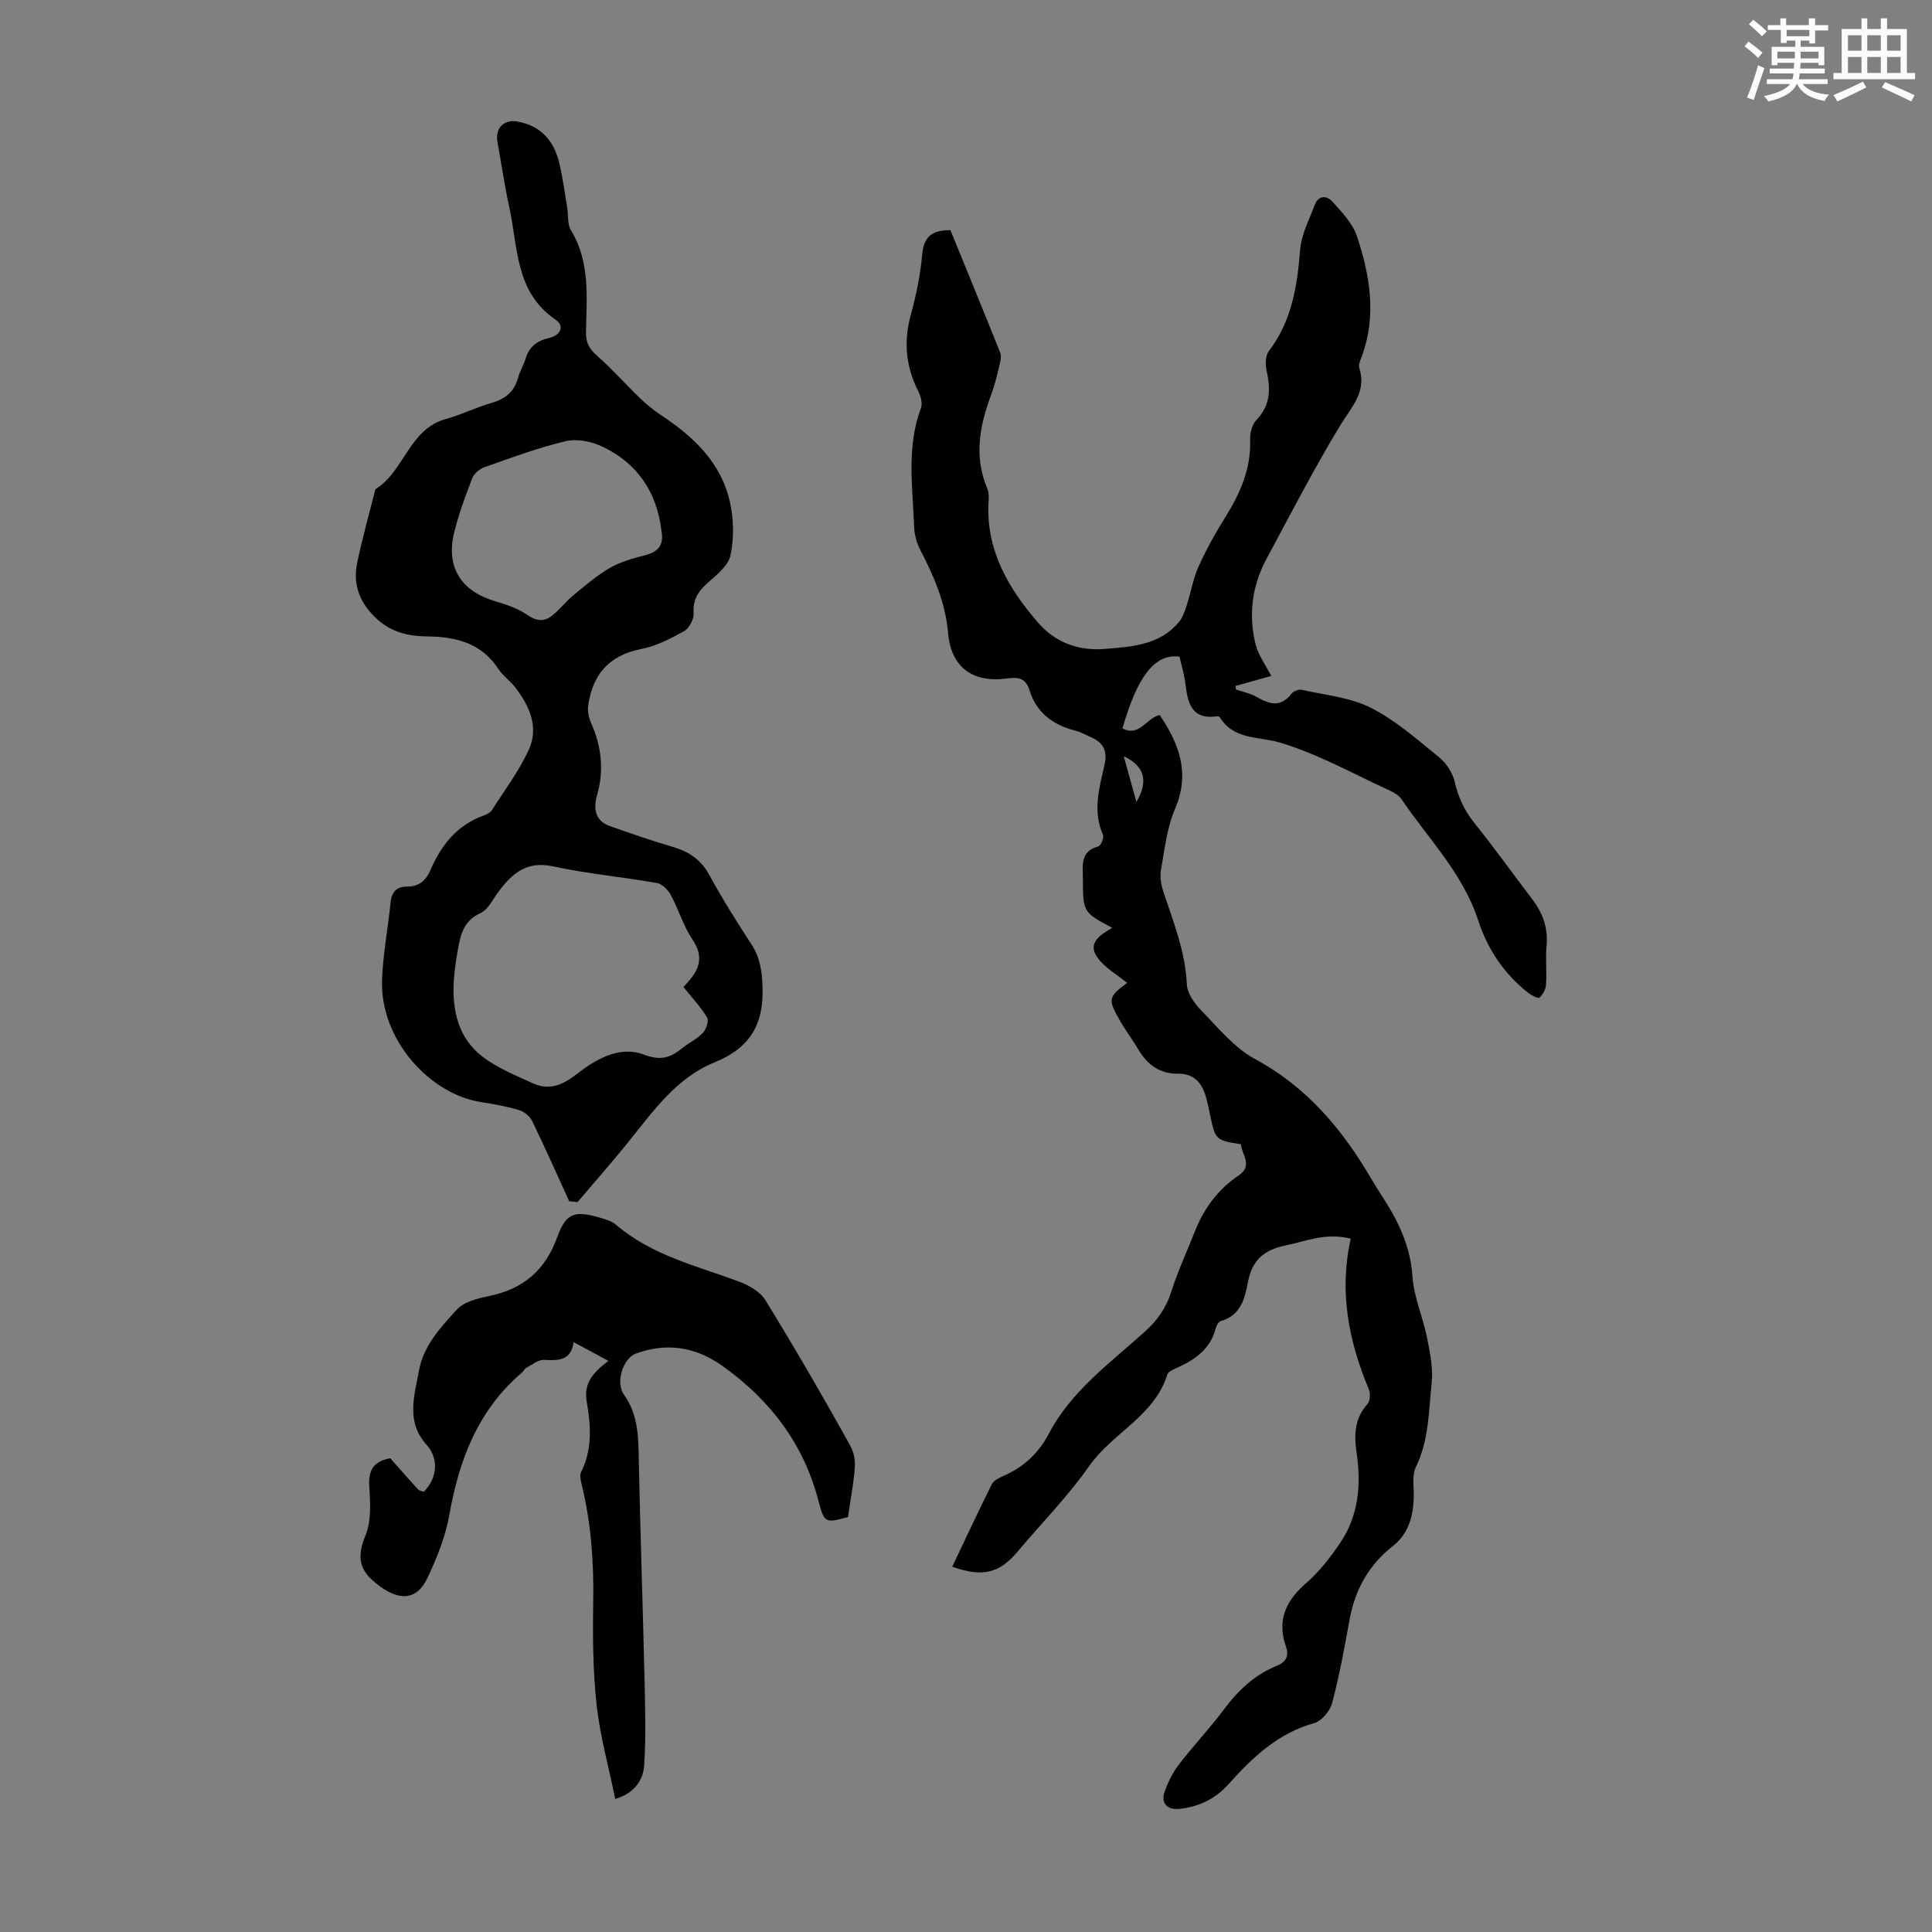
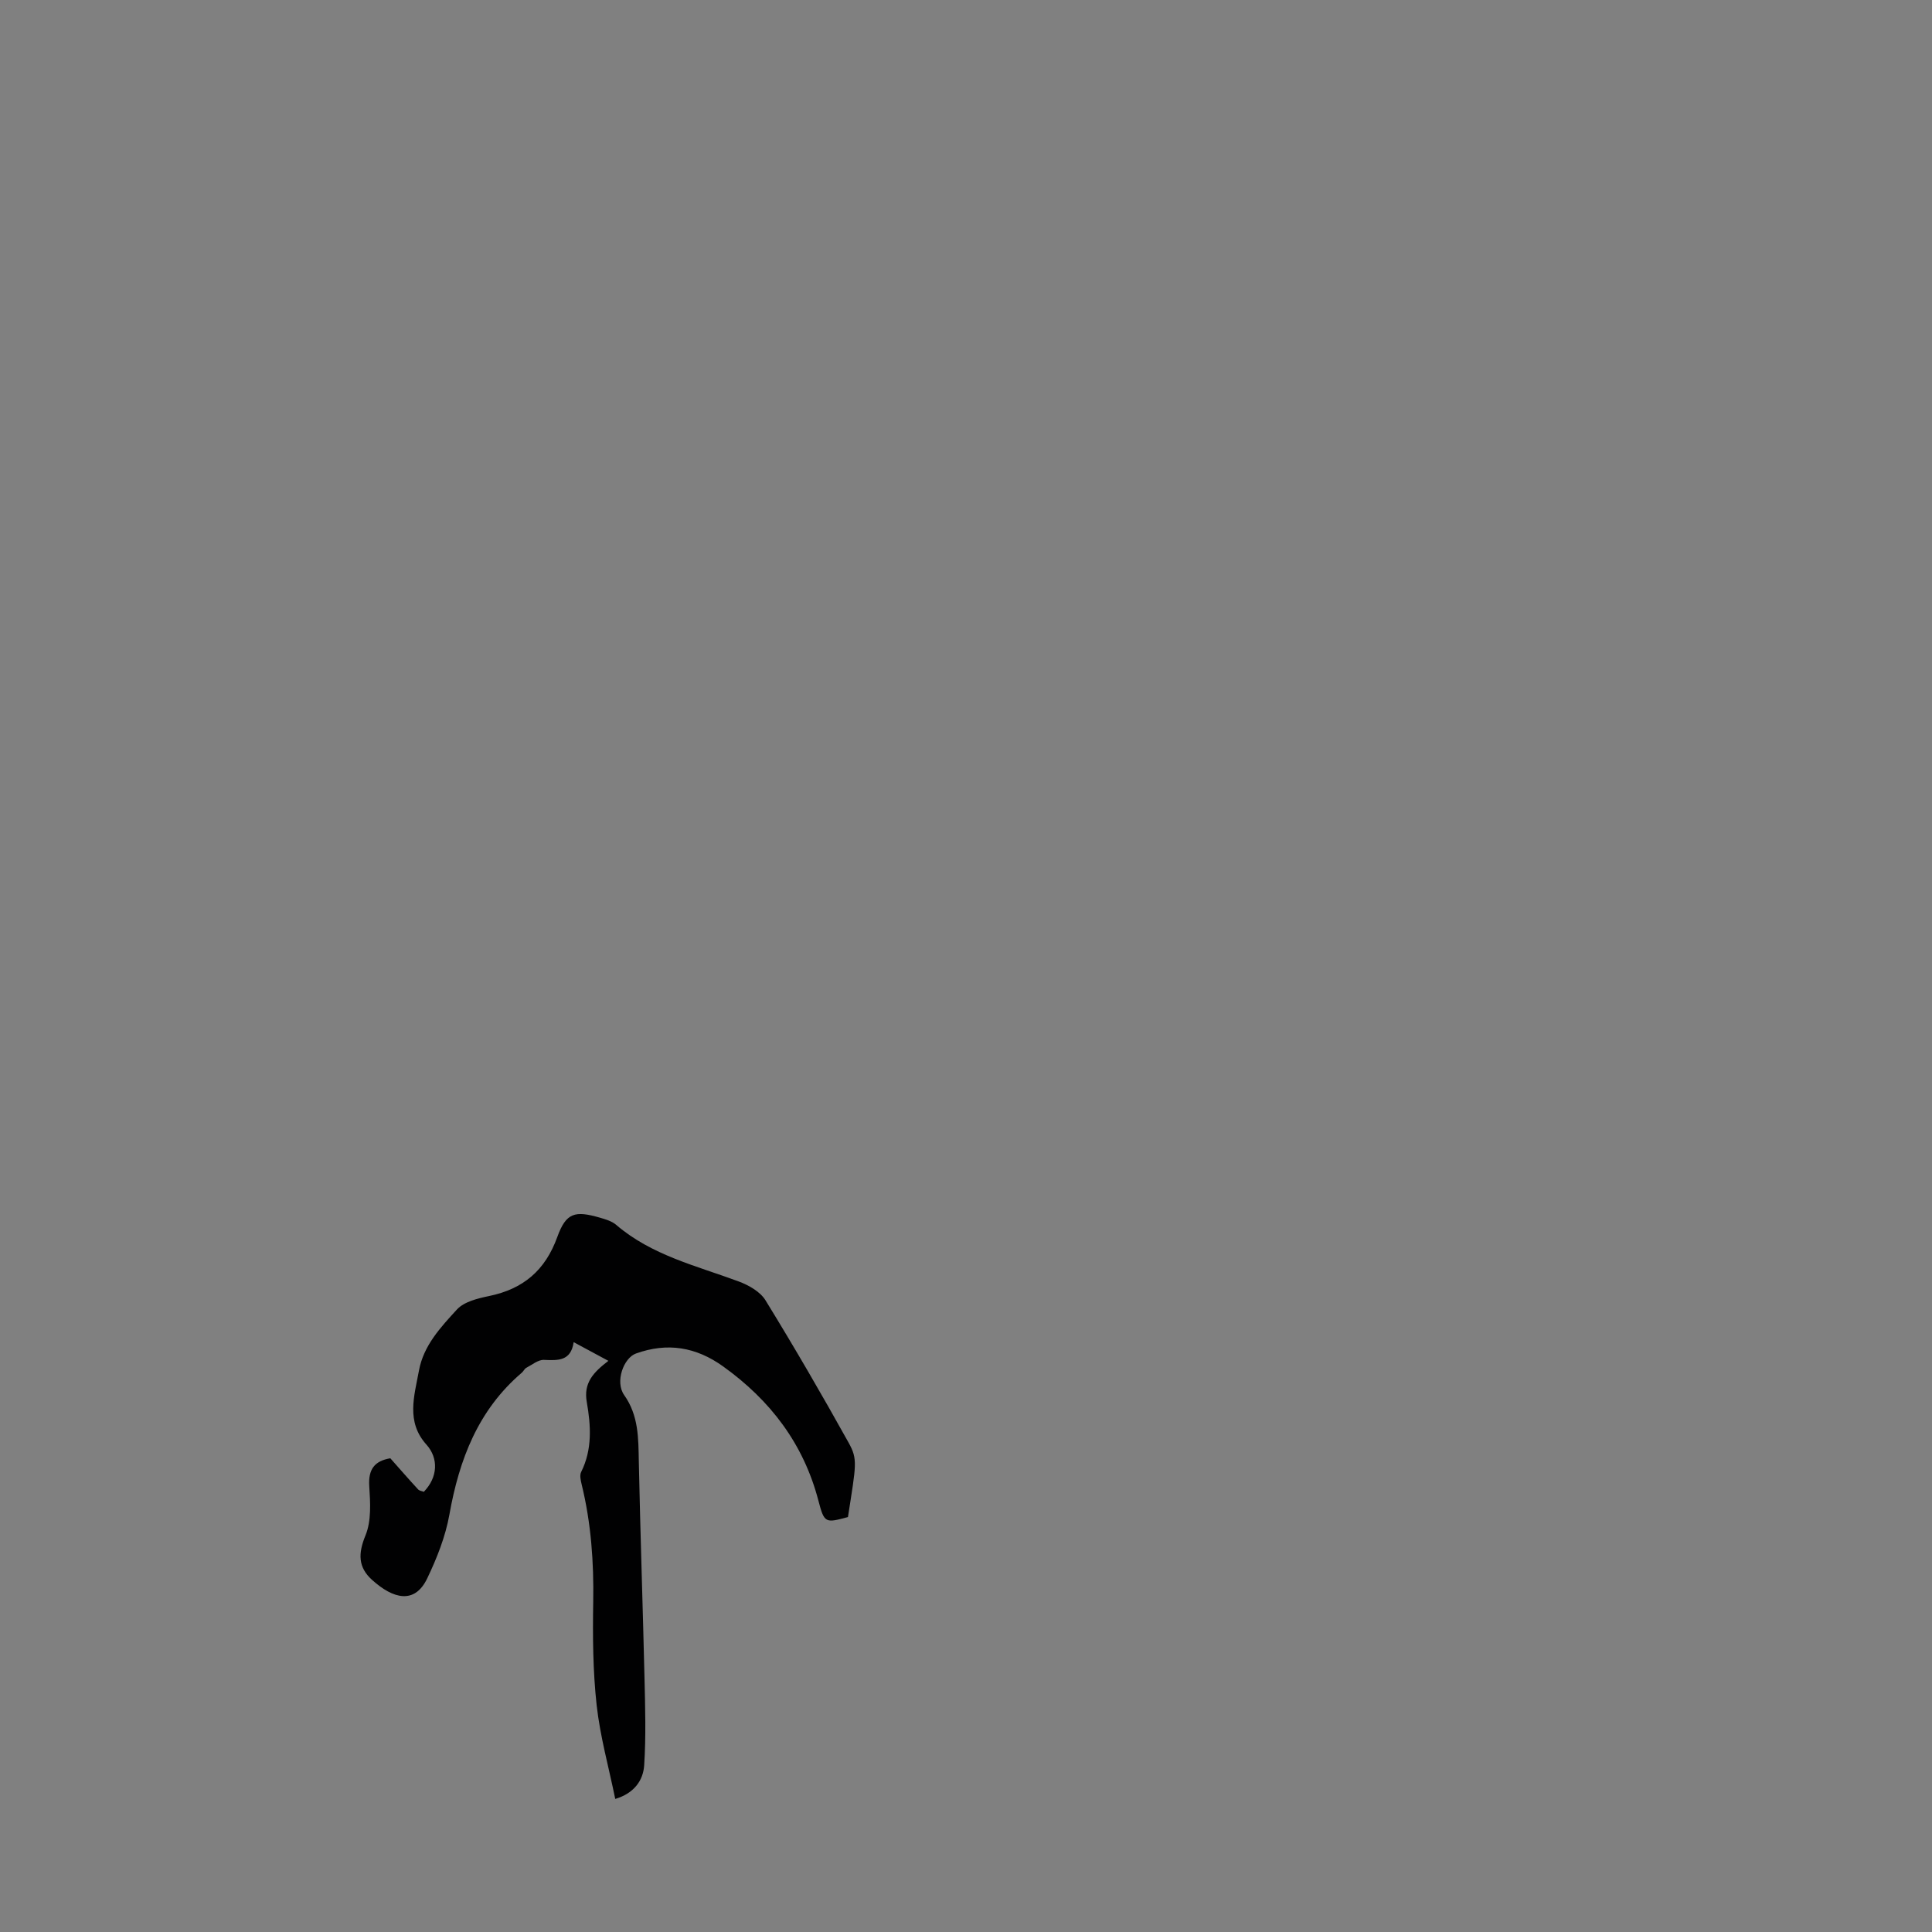
<svg xmlns="http://www.w3.org/2000/svg" enable-background="new 0 0 400 400" viewBox="0 0 400 400">
  <rect x="0" y="0" width="400" height="400" fill="#808080" stroke="none" />
-   <path d="m361.2 9.6.8-1c.9.7 1.9 1.4 2.9 2.3l-.9 1.1c-1-1-2-1.8-2.8-2.4zm.5 10.6c.9-2.1 1.6-4.3 2.3-6.7.4.2.8.4 1.3.6-.7 2.1-1.5 4.3-2.2 6.6zm.4-15.2.9-.9c1 .8 2 1.6 2.8 2.4l-1 1c-.9-.9-1.8-1.7-2.7-2.5zm12.5-1.2h1.2v1.4h2.7v1.1h-2.7v2.7h-1.2v-.6h-1.8v1.3h4.9v3.8h-1.2v-.5h-3.7c0 .4-.1.9-.1 1.2h5.1v1h-5.2c0 .5-.1.9-.2 1.2h6v1h-5.2c1.1 1.3 2.9 2 5.5 2.2-.4.4-.7.8-.9 1.3-2.9-.5-4.8-1.6-5.7-3.5h-.1c-.8 1.7-2.7 2.9-5.9 3.6-.2-.4-.6-.8-.9-1.1 2.8-.6 4.6-1.4 5.4-2.5h-4.8v-1h5.3c.1-.3.2-.7.2-1.2h-4.9v-1h5c0-.4 0-.8.1-1.2h-3.5v.5h-1.2v-3.8h4.9v-1.3h-1.8v.5h-1.2v-2.7h-2.7v-1h2.6v-1.4h1.2v1.4h4.7v-1.4zm-6.6 8.3h3.6c0-.4 0-.9 0-1.4h-3.6zm1.9-4.6h4.7v-1.3h-4.7zm6.6 3.2h-3.7v1.4h3.7z" fill="#fbfcfa" />
-   <path d="m385.3 3.8h1.3v2.2h2.8v-2.2h1.3v2.2h4.1v9.1h1.7v1.3h-16.9v-1.3h1.7v-9.1h4.1v-2.2zm.4 13.1.7 1.2c-1.8.9-3.8 1.9-6 2.9-.2-.4-.5-.8-.8-1.3 2.3-1 4.3-1.9 6.1-2.8zm-3.1-6.4h2.8v-3.2h-2.8zm0 4.6h2.8v-3.3h-2.8zm4-4.6h2.8v-3.2h-2.8zm0 4.6h2.8v-3.3h-2.8zm3.7 1.9c2.1.9 4.1 1.8 6.1 2.7l-.7 1.3c-2.2-1.1-4.2-2-6.1-2.9zm3.2-9.7h-2.8v3.2h2.8zm-2.8 7.8h2.8v-3.3h-2.8z" fill="#fbfcfa" />
  <g fill="#010102">
-     <path d="m279.66 256.45c-5.26-1.3-9.29.55-13.52 1.41-4.55.93-6.92 3.11-7.78 7.63-.63 3.34-1.48 6.86-5.58 8-.49.14-.94.99-1.1 1.59-1.06 4.05-3.99 6.25-7.55 7.9-.9.42-2.23.9-2.46 1.63-2.69 8.61-11.36 12.05-16.15 18.9-4.41 6.3-9.89 11.85-14.86 17.76-3.7 4.41-7.19 5.36-13.51 3.1 2.74-5.75 5.39-11.47 8.21-17.1.39-.78 1.51-1.31 2.41-1.7 4.14-1.82 7.25-4.68 9.36-8.7 4.65-8.88 12.67-14.65 19.87-21.14 2.57-2.32 4.39-4.83 5.46-8.18 1.38-4.35 3.3-8.52 5-12.77 1.87-4.68 4.77-8.58 8.98-11.41 3.07-2.06.62-4.32.48-6.48-5.19-.77-5.32-.91-6.39-6.07-.25-1.2-.49-2.41-.82-3.59-.82-2.94-2.38-4.97-5.83-4.93-3.69.04-6.3-1.81-8.15-4.94-1.19-2.02-2.63-3.9-3.79-5.93-2.63-4.6-2.52-4.98 1.42-7.94-2.06-1.69-4.58-3.09-6.12-5.2-2.21-3.03.54-4.75 3.04-6.19-6.07-3.23-6.05-3.23-6.08-10.22-.01-2.75-.57-5.62 3.19-6.64.54-.15 1.24-1.82.98-2.39-2.21-4.91-.77-9.72.3-14.47.63-2.78-.11-4.52-2.61-5.65-1.12-.5-2.21-1.14-3.38-1.44-4.65-1.19-8.09-3.69-9.55-8.43-.73-2.37-2.17-2.73-4.55-2.4-7.1.99-11.65-2.22-12.28-9.35-.56-6.36-2.95-11.84-5.8-17.32-.74-1.42-1.18-3.14-1.24-4.74-.31-8.23-1.6-16.52 1.42-24.6.36-.97-.06-2.46-.57-3.48-2.59-5.1-3.06-10.28-1.53-15.83 1.13-4.08 1.98-8.3 2.36-12.51.34-3.73 2.15-5.02 5.84-4.97 3.42 8.38 6.9 16.84 10.29 25.33.29.73.08 1.75-.12 2.58-.5 2.06-.99 4.14-1.73 6.13-2.41 6.43-3.63 12.85-.79 19.5.37.87.27 1.99.22 2.99-.45 9.85 4.15 17.64 10.26 24.71 3.59 4.16 8.43 5.9 13.85 5.45 5.55-.46 11.29-.76 15.29-5.52.79-.94 1.23-2.22 1.62-3.42.88-2.71 1.34-5.59 2.5-8.16 1.6-3.56 3.53-6.99 5.6-10.31 3.06-4.93 5.29-10.01 5.05-15.99-.05-1.33.42-3.07 1.3-3.99 2.93-3.04 2.97-6.41 2.12-10.19-.29-1.28-.27-3.12.45-4.06 4.79-6.27 5.9-13.51 6.5-21.08.25-3.11 1.87-6.12 2.98-9.13.76-2.08 2.49-2.09 3.67-.78 1.96 2.19 4.22 4.52 5.11 7.21 2.67 8.04 4.08 16.3 1.07 24.66-.3.84-.82 1.85-.59 2.58 1.58 5-1.63 8.08-3.94 11.89-5.44 8.95-10.24 18.3-15.22 27.54-3.04 5.64-3.86 11.69-2.29 17.88.55 2.18 2.02 4.13 3.22 6.47-2.38.66-4.89 1.37-7.41 2.07.04.25.08.49.12.74 1.42.49 2.96.78 4.24 1.52 2.63 1.52 4.99 2.26 7.22-.63.41-.53 1.48-.98 2.11-.84 4.83 1.09 10.03 1.55 14.34 3.73 5.12 2.59 9.59 6.56 14.1 10.22 1.49 1.21 2.81 3.18 3.24 5.03.74 3.25 2.01 6 4.1 8.61 4.13 5.14 7.97 10.52 11.97 15.77 2.18 2.86 3.31 5.95 2.97 9.64-.25 2.66.07 5.38-.11 8.05-.06.96-.66 2.07-1.37 2.69-.29.25-1.68-.49-2.37-1.03-4.97-3.93-8.37-9.01-10.31-14.98-3.17-9.74-10.34-16.9-15.89-25.09-.53-.78-1.51-1.36-2.41-1.77-7.52-3.44-14.84-7.57-22.69-9.92-4.48-1.34-9.54-.5-12.52-5.27-.09-.14-.43-.2-.63-.17-5.39.7-6-2.98-6.5-6.92-.23-1.86-.8-3.68-1.2-5.44-5.3-.75-8.88 4.61-11.8 14.84 3.53 1.86 4.94-2.16 7.71-2.76 4 5.95 6.35 11.99 3.18 19.4-1.69 3.94-2.17 8.42-2.93 12.7-.26 1.45.06 3.13.53 4.56 2.07 6.24 4.53 12.34 4.83 19.08.08 1.87 1.58 3.99 3 5.44 3.49 3.57 6.83 7.73 11.1 10.03 10.81 5.83 18.16 14.64 24.16 24.93.79 1.35 1.65 2.66 2.49 3.98 3.15 4.93 5.57 10 5.96 16.1.28 4.26 2.16 8.38 3.01 12.63.62 3.11 1.3 6.38.97 9.47-.63 5.83-.54 11.81-3.26 17.34-.82 1.66-.43 3.95-.45 5.95-.04 4.09-.97 7.81-4.33 10.45-4.97 3.91-7.81 8.99-8.94 15.16-1.06 5.79-2.11 11.6-3.61 17.28-.44 1.66-2.16 3.77-3.71 4.2-7.52 2.1-12.79 7.1-17.75 12.65-2.73 3.06-6.18 4.72-10.25 5.12-2.46.24-3.83-1.23-2.98-3.6.7-1.97 1.68-3.93 2.94-5.58 3-3.9 6.41-7.49 9.35-11.44s6.38-7.18 10.96-9.02c2-.8 2.5-2.16 1.87-3.95-1.91-5.46-.07-9.46 4.15-13.13 2.73-2.38 5.05-5.36 7.09-8.38 3.81-5.65 4.36-12.03 3.38-18.64-.54-3.61-.45-7.08 2.24-10.07.56-.62.66-2.17.31-3.01-4.19-10.02-6.23-20.28-3.76-31.24zm-47-99.88c.94 3.39 1.71 6.17 2.62 9.46 2.57-4.32 1.66-7.46-2.62-9.46z" />
-     <path d="m117.85 248.71c-2.52-5.52-4.98-11.06-7.62-16.52-.48-.99-1.6-1.99-2.64-2.31-2.56-.78-5.21-1.28-7.86-1.68-10.65-1.58-21.12-12.89-20.63-25.46.21-5.33 1.24-10.62 1.77-15.94.22-2.21 1.32-3.25 3.42-3.24 2.46.01 3.89-1.25 4.82-3.4 2.23-5.19 5.54-9.36 11.09-11.34.61-.22 1.32-.58 1.65-1.1 2.63-4.13 5.62-8.1 7.64-12.52 2.09-4.58.18-8.96-2.72-12.77-1.08-1.42-2.65-2.49-3.61-3.96-3.54-5.42-8.89-6.65-14.8-6.71-3.79-.04-7.24-.85-10.2-3.5-3.56-3.19-5.18-7.05-4.22-11.69 1.07-5.13 2.5-10.19 3.78-15.28 6.01-3.69 6.93-12.45 14.62-14.55 3.22-.88 6.26-2.42 9.48-3.34 2.83-.81 4.65-2.31 5.44-5.18.38-1.39 1.17-2.67 1.59-4.05.74-2.41 2.38-3.64 4.76-4.17 2.48-.55 3.34-2.5 1.42-3.81-8.42-5.72-7.76-15.01-9.59-23.31-.99-4.47-1.64-9.01-2.45-13.53-.5-2.81 1.32-4.69 4.13-4.19 4.9.86 7.6 4.04 8.69 8.65.72 3.04 1.12 6.15 1.63 9.23.26 1.54 0 3.37.75 4.6 4.08 6.66 3.24 13.99 3.13 21.2-.03 2.12.69 3.4 2.27 4.79 3.09 2.71 5.82 5.81 8.78 8.67 1.35 1.3 2.8 2.53 4.36 3.56 6.91 4.55 12.75 10.05 14.48 18.48.7 3.42.75 7.21.04 10.61-.43 2.07-2.69 3.94-4.48 5.5-2.07 1.8-3.37 3.57-3.16 6.53.09 1.22-.93 3.1-1.99 3.7-2.79 1.56-5.79 3.09-8.89 3.7-6.71 1.31-10.07 5.34-10.96 11.78-.15 1.1.11 2.39.57 3.42 2.18 4.9 2.78 9.83 1.27 15.07-.75 2.6-.51 5.25 2.61 6.36 4.31 1.53 8.63 3.03 13.01 4.31 3.38.98 5.9 2.65 7.65 5.87 2.67 4.91 5.65 9.65 8.7 14.33 1.78 2.73 2.17 5.45 2.29 8.72.3 7.86-2.56 12.73-10.03 15.76-7.91 3.21-12.75 10.27-17.96 16.7-3.34 4.13-6.86 8.12-10.3 12.17-.58-.05-1.16-.11-1.73-.16zm23.65-44.36c.38-.43.92-.99 1.41-1.59 2.14-2.6 2.57-5.07.49-8.18-1.9-2.82-2.88-6.24-4.51-9.27-.57-1.06-1.78-2.29-2.87-2.49-7.15-1.26-14.43-1.91-21.51-3.45-5.57-1.21-8.58 1.57-11.42 5.42-1.12 1.51-2.08 3.58-3.61 4.26-3.6 1.61-4.16 4.65-4.73 7.83-.37 2.09-.68 4.2-.8 6.32-.35 6.09.96 11.78 6 15.61 3.06 2.32 6.78 3.83 10.33 5.45 3.26 1.5 5.96.55 8.89-1.71 4.04-3.13 8.95-6.16 14.12-4.21 3.48 1.31 5.5.67 7.92-1.3 1.38-1.13 3.09-1.9 4.3-3.18.7-.74 1.3-2.51.89-3.19-1.28-2.15-3.05-4.01-4.9-6.32zm-4.55-94.42c-.92-7.95-4.93-13.99-12.22-17.46-2.25-1.07-5.29-1.68-7.65-1.12-5.74 1.36-11.3 3.45-16.88 5.42-.98.35-2.08 1.34-2.45 2.29-1.4 3.64-2.76 7.33-3.7 11.11-1.78 7.2 1.35 12.18 8.43 14.3 2.32.69 4.75 1.49 6.7 2.84 1.91 1.33 3.5 1.44 5.14.14 1.55-1.23 2.77-2.87 4.3-4.13 2.45-2.02 4.88-4.13 7.6-5.71 2.18-1.27 4.74-2 7.22-2.62 2.79-.69 4.08-2.1 3.51-5.06z" />
    <path d="m125.96 281.75c-2.49-1.34-4.62-2.49-7.19-3.87-.57 3.95-3.23 3.79-6.15 3.67-1.2-.05-2.47 1.02-3.67 1.65-.37.2-.56.7-.9.99-9.07 7.73-12.98 17.99-15.01 29.4-.81 4.54-2.59 9.02-4.59 13.2-2.59 5.4-7.03 4.28-11.43.3-2.9-2.62-2.89-5.46-1.35-9.2 1.24-3.01 1-6.8.78-10.2-.22-3.47 1.07-5.21 4.36-5.77 1.91 2.15 3.8 4.33 5.76 6.45.27.29.8.34 1.18.49 2.88-2.97 3.11-6.91.53-9.78-4.26-4.74-2.5-10.08-1.54-15.31.95-5.21 4.51-8.99 7.86-12.65 1.48-1.62 4.31-2.3 6.66-2.79 7.07-1.46 11.62-5.3 14.12-12.22 1.83-5.06 3.65-5.5 8.84-4 1.17.34 2.46.72 3.35 1.48 7.37 6.33 16.62 8.47 25.39 11.73 2.07.77 4.43 2.11 5.52 3.88 5.96 9.69 11.68 19.54 17.21 29.48 1.94 3.48 1.56 4.5-.13 15.41-4.66 1.25-4.89 1.31-6.11-3.37-3.08-11.81-9.96-20.81-19.75-27.83-5.59-4.01-11.52-5-18.03-2.66-2.55.91-4.38 5.85-2.45 8.59 3.03 4.29 2.94 8.95 3.04 13.78.31 14.97.83 29.95 1.18 44.92.14 5.99.32 12-.07 17.97-.21 3.18-2.14 5.82-5.99 6.96-1.34-6.56-3.13-12.92-3.85-19.41-.78-7.08-.83-14.27-.71-21.41.14-8.21-.44-16.29-2.39-24.28-.2-.84-.45-1.91-.11-2.59 2.35-4.68 2.01-9.65 1.17-14.46-.72-4.02 1.39-6.19 4.47-8.55z" />
  </g>
</svg>